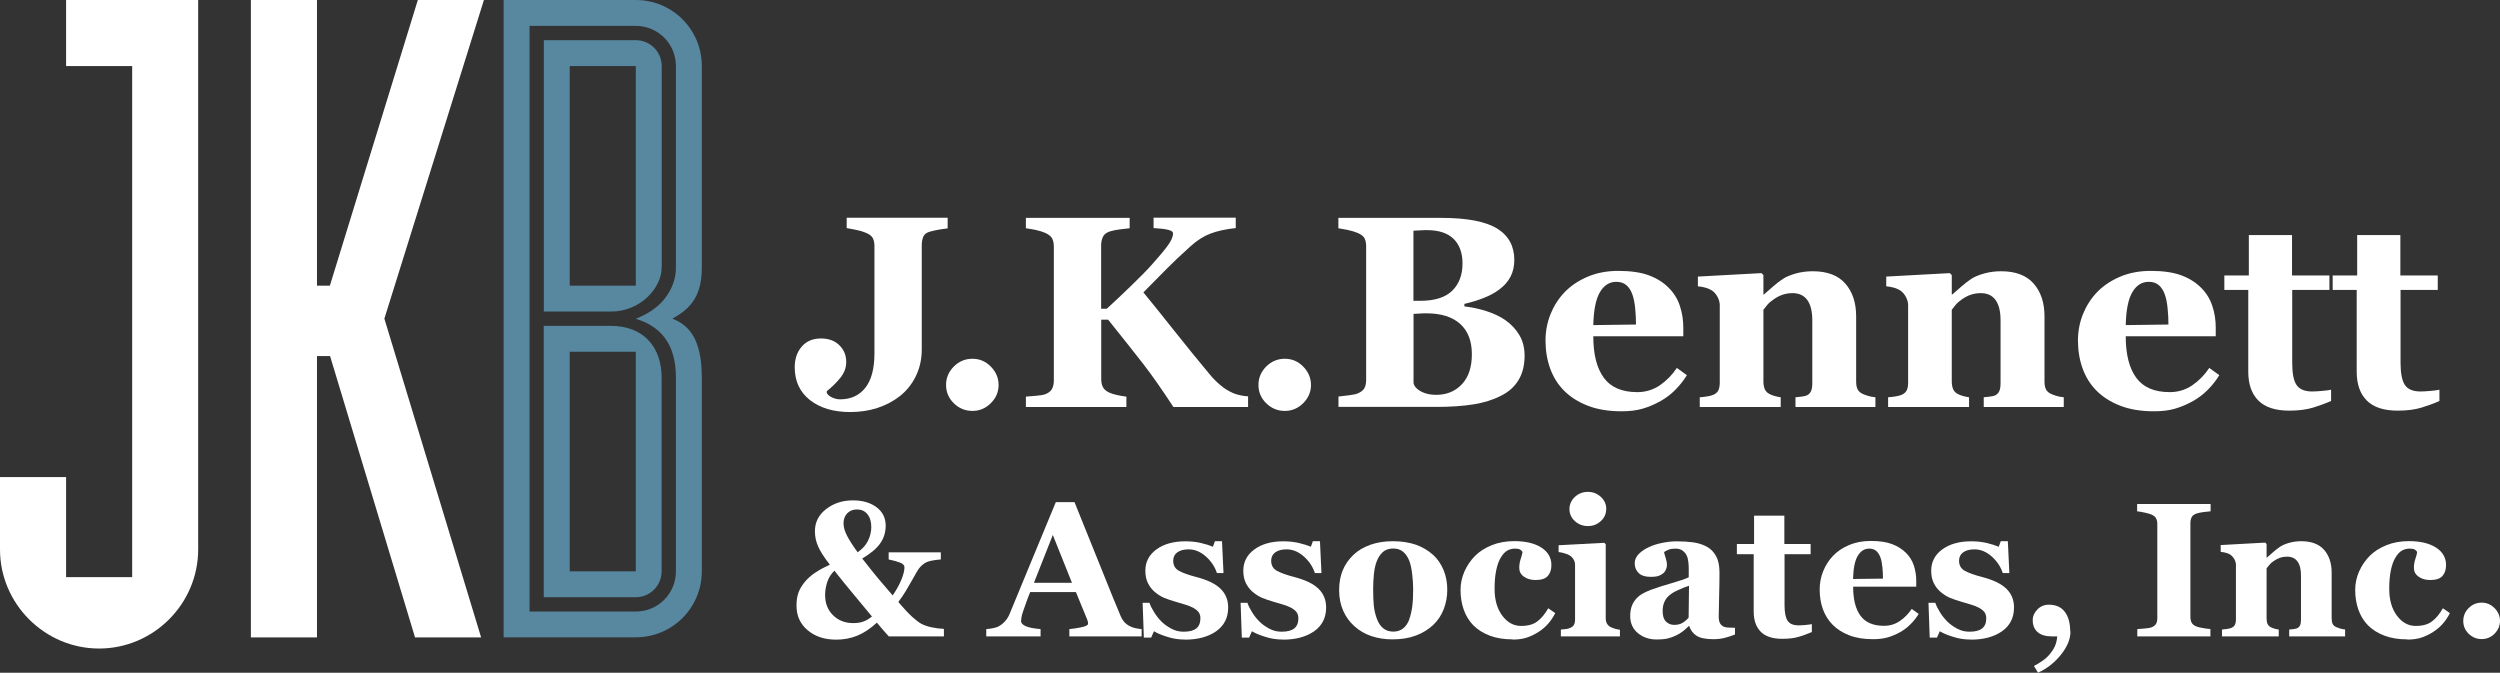
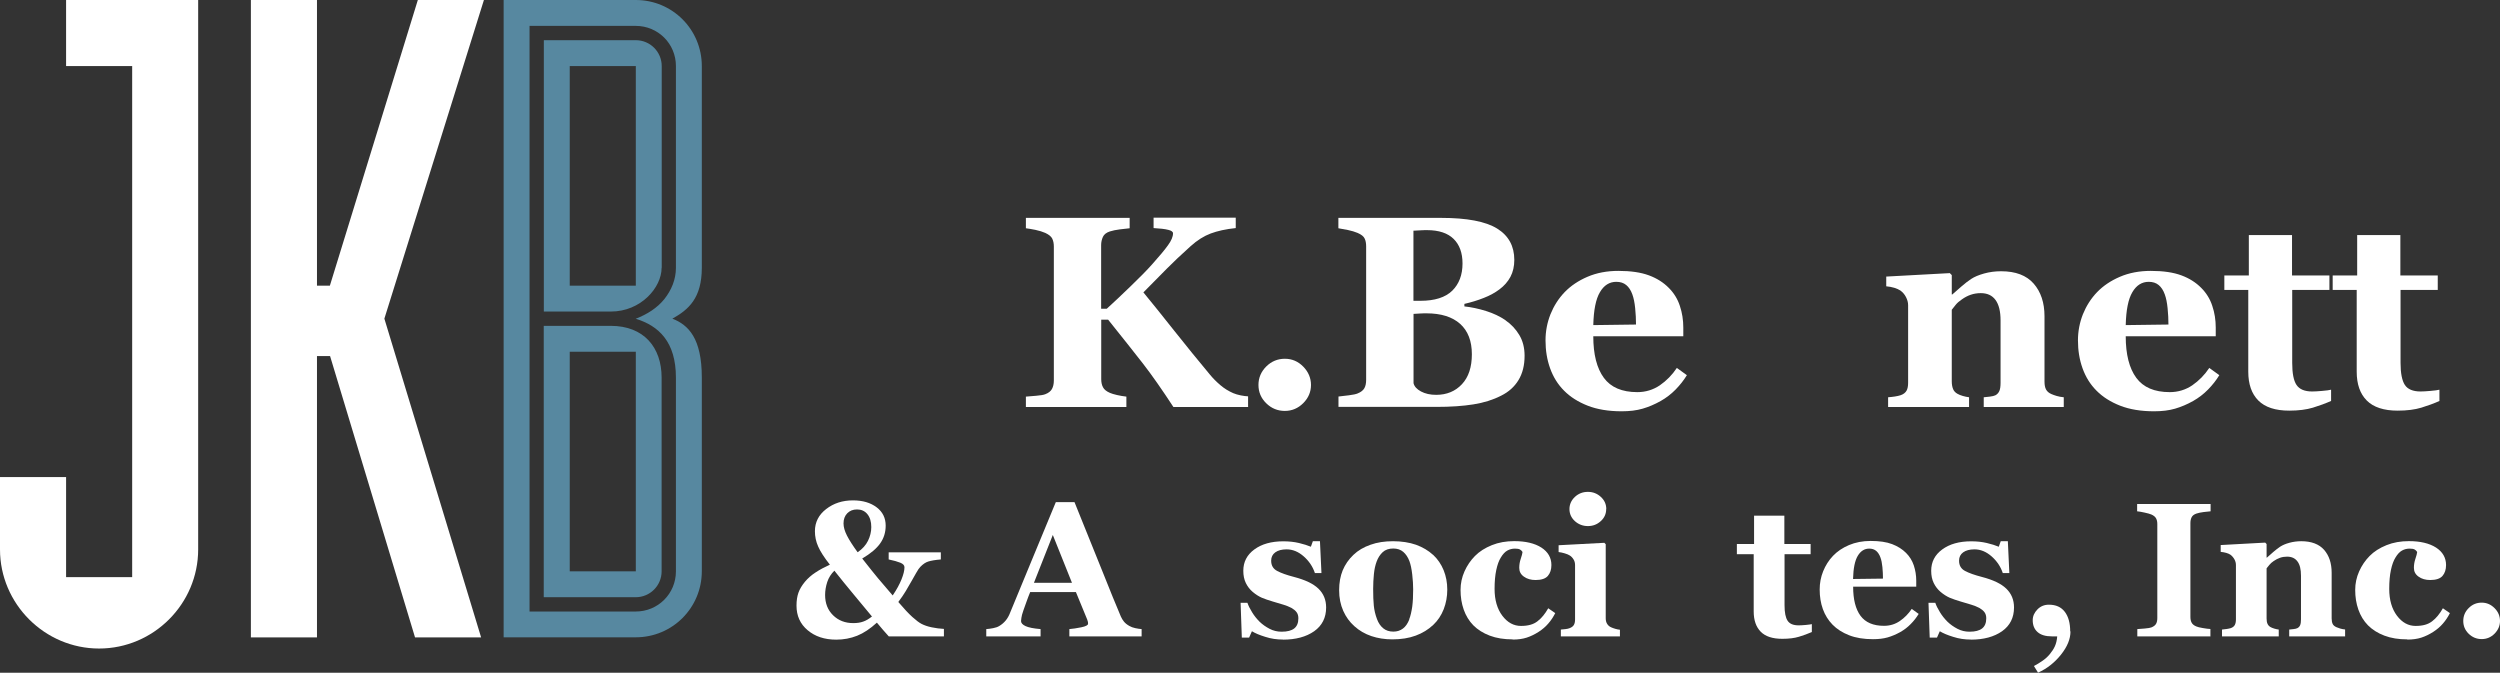
<svg xmlns="http://www.w3.org/2000/svg" id="Layer_1" data-name="Layer 1" viewBox="0 0 267.45 71.97">
  <rect x="0" y="0" width="267.45" height="71.97" fill="#333333" stroke="none" />
  <defs>
    <style> .cls-1 { fill: #5788a0; } .cls-1, .cls-2 { stroke-width: 0px; } .cls-2 { fill: #fff; } </style>
  </defs>
  <g>
    <path class="cls-2" d="M21.2,58.78c0,5.83-4.78,10.6-10.6,10.6S0,64.6,0,58.78v-7.74h7.07v10.7h7.07V7.07h-7.07V0h14.13v58.78Z" />
    <path class="cls-1" d="M53.88,0h14.13c3.92,0,7.07,3.15,7.07,7.07v21.58c0,3.25-1.43,4.49-3.15,5.44,1.72.67,3.15,2.1,3.15,6.3v20.72c0,3.92-3.15,7.07-7.07,7.07h-14.13V0ZM56.65,65.42h11.36c2.39,0,4.3-1.91,4.3-4.3v-20.72c0-3.82-1.82-5.54-4.3-6.3,1.24-.48,2.29-1.15,3.06-2.1.76-.96,1.24-2.1,1.24-3.34V7.07c0-2.39-1.91-4.3-4.3-4.3h-11.36v62.65ZM70.78,28.65c0,2.1-2.2,4.68-5.44,4.68h-7.16V4.3h9.84c1.53,0,2.77,1.24,2.77,2.77v21.58ZM58.18,34.86h7.16c3.53,0,5.44,2.29,5.44,5.54v20.72c0,1.53-1.24,2.77-2.77,2.77h-9.84v-29.03ZM60.95,30.56h7.07V7.07h-7.07v23.49ZM60.95,61.12h7.07v-23.49h-7.07v23.49Z" />
    <polygon class="cls-2" points="51.77 0 44.7 0 35.29 30.56 33.91 30.56 33.91 0 26.84 0 26.84 68.19 33.91 68.19 33.91 38.09 35.31 38.09 44.4 68.19 51.47 68.19 41.12 34.09 51.77 0" />
  </g>
  <g>
-     <path class="cls-2" d="M101.39,24.43c-.38.05-.7.09-.97.14-.27.05-.57.11-.9.2-.39.1-.64.29-.75.56-.11.27-.16.57-.16.91v11.15c0,1.03-.21,1.97-.62,2.82-.41.86-.98,1.57-1.7,2.15-.73.57-1.55,1-2.45,1.29-.9.29-1.87.43-2.89.43-1.78,0-3.21-.43-4.3-1.28-1.09-.86-1.63-2.03-1.63-3.52,0-.88.25-1.62.75-2.2.5-.58,1.18-.87,2.06-.87.83,0,1.48.24,1.97.73.49.48.73,1.08.73,1.79,0,.61-.21,1.17-.63,1.69-.42.52-.91,1-1.45,1.43v.18c.09.19.27.35.56.49.29.13.58.2.87.2,1.14,0,2.04-.41,2.69-1.23s.98-2.05.98-3.71v-11.42c0-.34-.05-.63-.16-.86-.11-.23-.36-.43-.76-.6-.29-.12-.63-.23-1.04-.31-.41-.08-.74-.15-1.01-.19v-1.11h10.8v1.11Z" />
-     <path class="cls-2" d="M106.83,41.18c0,.75-.28,1.4-.83,1.95s-1.21.83-1.97.83-1.43-.27-1.99-.82-.83-1.2-.83-1.96.28-1.42.83-1.97,1.22-.83,1.99-.83,1.42.28,1.97.84.83,1.22.83,1.97Z" />
    <path class="cls-2" d="M133.54,43.54h-8.01c-1.21-1.85-2.29-3.4-3.26-4.65-.97-1.24-2.21-2.81-3.72-4.69h-.74v6.36c0,.34.06.63.19.87.12.24.37.44.74.6.17.08.43.15.76.23s.67.13,1,.17v1.11h-10.75v-1.11c.26-.02.62-.05,1.09-.09.47-.04.8-.09.99-.17.34-.13.58-.32.71-.56.13-.24.2-.54.2-.9v-14.34c0-.33-.06-.61-.17-.84-.11-.23-.36-.43-.74-.61-.29-.13-.65-.24-1.07-.33-.42-.08-.75-.14-1.01-.17v-1.11h11.1v1.11c-.29.03-.65.07-1.06.12-.41.05-.77.13-1.06.22-.37.12-.62.32-.74.58-.12.27-.19.56-.19.88v6.81h.6c.74-.67,1.61-1.49,2.59-2.44.99-.95,1.75-1.73,2.29-2.34.76-.85,1.32-1.52,1.67-2.01.36-.49.54-.92.54-1.28,0-.16-.17-.29-.51-.37-.34-.09-.86-.15-1.57-.19v-1.11h8.79v1.11c-1.06.11-1.96.31-2.68.58-.72.27-1.44.72-2.15,1.36-1.01.91-1.85,1.7-2.51,2.37-.66.67-1.5,1.53-2.54,2.57.91,1.11,2.01,2.47,3.29,4.09s2.56,3.18,3.83,4.71c.32.39.69.76,1.11,1.12.42.36.88.64,1.38.86.24.1.51.18.81.24.3.06.56.09.78.1v1.11Z" />
    <path class="cls-2" d="M140.25,41.18c0,.75-.28,1.4-.83,1.95s-1.21.83-1.97.83-1.43-.27-1.99-.82-.83-1.2-.83-1.96.28-1.42.83-1.97,1.22-.83,1.99-.83,1.42.28,1.97.84.83,1.22.83,1.97Z" />
    <path class="cls-2" d="M161.05,34.26c.61.42,1.1.94,1.48,1.57s.57,1.37.57,2.23c0,1.03-.22,1.89-.65,2.6-.43.71-1.05,1.27-1.86,1.67-.85.44-1.84.75-2.96.93-1.12.18-2.43.27-3.94.27h-10.5v-1.11c.29-.03.66-.07,1.11-.13.45-.06.76-.12.94-.2.35-.14.59-.33.72-.56.13-.23.19-.53.19-.91v-14.25c0-.34-.05-.63-.16-.85-.1-.23-.36-.43-.75-.6-.29-.12-.64-.23-1.03-.31-.39-.08-.73-.14-1.03-.19v-1.11h10.99c2.76,0,4.76.38,5.99,1.14,1.23.76,1.84,1.88,1.84,3.36,0,.68-.14,1.29-.41,1.8s-.67.97-1.18,1.35c-.47.35-1.02.66-1.67.91-.65.26-1.34.47-2.08.64v.27c.74.08,1.51.24,2.31.49s1.49.58,2.08.98ZM156.46,28.18c0-1.12-.32-2-.95-2.62s-1.58-.94-2.84-.94c-.18,0-.42,0-.71.02-.29.01-.54.03-.75.04v7.5h.74c1.54,0,2.67-.36,3.41-1.08.73-.72,1.1-1.69,1.1-2.91ZM157.46,37.89c0-1.41-.42-2.49-1.25-3.24-.84-.75-2.04-1.13-3.61-1.13-.18,0-.42,0-.72.02-.3.01-.52.03-.66.04v7.41c.08.35.35.65.8.89.45.24.99.36,1.62.36,1.13,0,2.05-.38,2.76-1.14.71-.76,1.06-1.83,1.06-3.21Z" />
    <path class="cls-2" d="M180.46,40.14c-.33.54-.73,1.05-1.2,1.53-.47.48-1,.89-1.6,1.23-.64.36-1.28.63-1.93.82-.65.19-1.4.28-2.24.28-1.41,0-2.62-.2-3.64-.6-1.02-.4-1.87-.94-2.53-1.61-.67-.67-1.16-1.47-1.49-2.39-.33-.92-.49-1.91-.49-2.99,0-.97.18-1.9.53-2.79.36-.89.86-1.68,1.52-2.37.65-.67,1.46-1.22,2.44-1.64s2.08-.63,3.3-.63c1.33,0,2.42.16,3.28.48.86.32,1.56.77,2.12,1.34.54.54.94,1.18,1.18,1.92.25.74.37,1.51.37,2.32v.93h-9.63c0,1.95.38,3.43,1.13,4.45.75,1.02,1.94,1.53,3.58,1.53.89,0,1.7-.25,2.41-.73.71-.49,1.32-1.11,1.82-1.86l1.08.78ZM175.02,34.72c0-.57-.03-1.15-.09-1.75-.06-.6-.16-1.09-.3-1.47-.16-.45-.38-.78-.66-1.01-.28-.23-.63-.34-1.06-.34-.73,0-1.32.37-1.75,1.11-.44.74-.67,1.91-.71,3.52l4.57-.06Z" />
-     <path class="cls-2" d="M200.64,43.54h-8.56v-1.04c.18-.02.4-.04.66-.07.26-.03.45-.08.58-.14.2-.1.34-.26.43-.46.09-.2.13-.49.13-.88v-6.67c0-.97-.18-1.7-.54-2.19s-.88-.73-1.58-.73c-.38,0-.74.06-1.06.17-.33.11-.65.28-.96.5-.28.19-.5.38-.67.58s-.31.38-.42.53v7.65c0,.33.05.61.14.83.1.22.25.39.47.51.15.09.34.16.57.23.23.07.45.11.67.14v1.04h-8.66v-1.04c.24-.02.48-.04.72-.08.24-.03.45-.08.62-.14.3-.1.51-.27.63-.48.11-.22.17-.5.17-.86v-8.29c0-.29-.08-.58-.23-.87-.15-.29-.35-.52-.6-.7-.17-.11-.39-.21-.65-.29s-.55-.13-.86-.16v-1.04l6.8-.37.21.21v2.07h.06c.27-.24.59-.52.97-.85.38-.33.73-.6,1.05-.81.35-.23.81-.42,1.38-.58.57-.16,1.18-.24,1.82-.24,1.55,0,2.71.44,3.48,1.32.77.88,1.16,2.04,1.16,3.5v6.98c0,.35.05.63.16.84s.3.38.58.5c.15.07.34.13.56.2.22.07.48.11.76.14v1.04Z" />
    <path class="cls-2" d="M220.78,43.54h-8.56v-1.04c.18-.02.4-.04.66-.07s.45-.08.58-.14c.2-.1.34-.26.43-.46s.13-.49.13-.88v-6.67c0-.97-.18-1.7-.54-2.19-.36-.49-.88-.73-1.58-.73-.38,0-.74.06-1.06.17-.33.11-.65.28-.96.5-.28.19-.5.38-.66.58-.17.2-.31.38-.42.53v7.65c0,.33.05.61.14.83.09.22.25.39.47.51.15.09.34.16.57.23.23.07.45.11.67.14v1.04h-8.66v-1.04c.24-.02.48-.04.72-.08s.45-.08.62-.14c.3-.1.51-.27.63-.48s.17-.5.17-.86v-8.29c0-.29-.08-.58-.23-.87-.15-.29-.35-.52-.6-.7-.17-.11-.39-.21-.65-.29-.26-.08-.55-.13-.86-.16v-1.04l6.8-.37.21.21v2.07h.06c.27-.24.59-.52.97-.85.38-.33.73-.6,1.05-.81.35-.23.81-.42,1.38-.58s1.18-.24,1.82-.24c1.55,0,2.71.44,3.48,1.32.77.88,1.16,2.04,1.16,3.5v6.98c0,.35.05.63.16.84s.3.38.58.5c.15.07.34.13.56.2.22.07.48.11.76.14v1.04Z" />
    <path class="cls-2" d="M237.42,40.14c-.33.54-.73,1.05-1.2,1.53-.47.48-1,.89-1.6,1.23-.64.36-1.28.63-1.93.82-.65.19-1.4.28-2.24.28-1.41,0-2.62-.2-3.64-.6-1.02-.4-1.87-.94-2.53-1.61-.67-.67-1.16-1.47-1.49-2.39-.33-.92-.49-1.91-.49-2.99,0-.97.18-1.9.53-2.79.36-.89.86-1.68,1.52-2.37.65-.67,1.46-1.22,2.44-1.64s2.08-.63,3.3-.63c1.33,0,2.42.16,3.28.48.86.32,1.56.77,2.12,1.34.54.54.94,1.18,1.18,1.92.25.74.37,1.51.37,2.32v.93h-9.63c0,1.95.38,3.43,1.13,4.45.75,1.02,1.94,1.53,3.58,1.53.89,0,1.7-.25,2.41-.73.71-.49,1.32-1.11,1.82-1.86l1.08.78ZM231.98,34.72c0-.57-.03-1.15-.09-1.75-.06-.6-.16-1.09-.3-1.47-.16-.45-.38-.78-.66-1.01-.28-.23-.63-.34-1.06-.34-.73,0-1.32.37-1.75,1.11-.44.74-.67,1.91-.71,3.52l4.57-.06Z" />
    <path class="cls-2" d="M249.39,42.89c-.61.27-1.26.51-1.95.72s-1.54.32-2.54.32c-1.48,0-2.58-.36-3.3-1.08-.72-.72-1.08-1.75-1.08-3.09v-8.74h-2.56v-1.55h2.62v-4.32h4.62v4.32h4v1.55h-3.98v7.8c0,1.11.15,1.9.46,2.36.31.46.86.7,1.67.7.26,0,.62-.02,1.07-.06.46-.04.78-.08.96-.13v1.2Z" />
    <path class="cls-2" d="M260.99,42.89c-.61.27-1.26.51-1.95.72s-1.54.32-2.54.32c-1.48,0-2.58-.36-3.3-1.08-.72-.72-1.08-1.75-1.08-3.09v-8.74h-2.57v-1.55h2.62v-4.32h4.62v4.32h4v1.55h-3.98v7.8c0,1.11.16,1.9.46,2.36s.87.7,1.67.7c.26,0,.61-.02,1.07-.06.46-.04.78-.08.96-.13v1.2Z" />
    <path class="cls-2" d="M100.95,68.08h-5.87c-.16-.18-.37-.42-.62-.7-.25-.29-.47-.55-.65-.77-.71.65-1.41,1.12-2.11,1.4-.7.28-1.45.42-2.24.42-1.25,0-2.27-.34-3.06-1.01-.8-.67-1.19-1.55-1.19-2.63,0-.54.07-1,.21-1.39.14-.39.37-.77.69-1.16.31-.37.69-.71,1.14-1,.45-.3.96-.57,1.53-.83-.6-.76-1.02-1.41-1.25-1.94-.24-.53-.35-1.08-.35-1.64,0-.96.4-1.75,1.2-2.37s1.75-.93,2.87-.93c1.04,0,1.88.25,2.53.74.65.49.97,1.15.97,1.96,0,.71-.19,1.34-.58,1.89-.39.56-1.03,1.1-1.93,1.63.73.93,1.29,1.63,1.68,2.1.4.47.92,1.09,1.58,1.85.42-.62.73-1.19.94-1.71.21-.52.32-.96.32-1.31,0-.2-.15-.36-.44-.48-.3-.12-.71-.24-1.25-.35v-.76h5.58v.76c-.61.05-1.05.13-1.34.22-.29.09-.57.28-.85.57-.12.12-.27.33-.44.64-.18.3-.34.59-.5.88-.19.34-.4.7-.62,1.07s-.49.76-.8,1.17c.61.72,1.12,1.26,1.51,1.61.4.36.72.6.97.73.29.15.65.28,1.09.37s.88.15,1.31.17v.8ZM93.28,65.95c-.56-.67-1.21-1.46-1.95-2.35s-1.43-1.74-2.07-2.55c-.35.35-.61.75-.76,1.21s-.23.93-.23,1.39c0,.89.28,1.61.85,2.17.57.56,1.29.84,2.16.84.41,0,.76-.05,1.06-.16.3-.1.62-.29.96-.56ZM93.21,56.38c0-.58-.14-1.04-.42-1.38s-.65-.5-1.1-.5-.78.14-1.05.41c-.27.28-.4.64-.4,1.08,0,.39.12.82.37,1.31.25.49.63,1.08,1.14,1.78.51-.35.88-.76,1.11-1.23s.35-.96.35-1.47Z" />
    <path class="cls-2" d="M122.12,68.08h-7.72v-.78c.36-.03.78-.09,1.27-.19.49-.1.73-.23.73-.38,0-.05,0-.11-.01-.18s-.04-.16-.08-.27l-1.21-2.94h-4.89c-.11.27-.24.59-.37.96s-.25.69-.35.98c-.13.37-.2.64-.22.81s-.04.28-.04.35c0,.21.16.39.48.54.32.15.86.26,1.61.32v.78h-5.81v-.78c.22-.01.47-.05.74-.1s.49-.13.65-.23c.27-.16.5-.36.69-.59.19-.23.35-.51.47-.83.77-1.87,1.55-3.75,2.32-5.62.78-1.88,1.63-3.95,2.57-6.21h2c1.3,3.21,2.33,5.75,3.07,7.61.74,1.86,1.37,3.41,1.89,4.63.09.2.2.38.33.54s.32.32.57.46c.19.11.4.19.65.24.25.05.47.09.67.1v.78ZM114.68,62.35l-2.05-5.12-2.02,5.12h4.07Z" />
-     <path class="cls-2" d="M126.77,68.42c-.65,0-1.28-.09-1.89-.29-.62-.19-1.09-.39-1.43-.6l-.3.68h-.78l-.13-3.72h.73c.1.3.27.64.5,1.01s.5.71.8,1.01c.31.3.67.55,1.07.76.4.21.83.31,1.29.31.61,0,1.06-.12,1.35-.35s.44-.6.44-1.09c0-.27-.07-.49-.2-.66-.13-.17-.32-.32-.55-.45-.26-.13-.54-.25-.85-.34-.31-.09-.69-.21-1.14-.34-.45-.13-.84-.27-1.16-.4-.32-.14-.66-.35-1-.64-.3-.26-.54-.57-.72-.94s-.27-.8-.27-1.31c0-.94.39-1.7,1.18-2.28.79-.58,1.82-.87,3.1-.87.61,0,1.16.06,1.67.18.51.12.94.26,1.28.4l.21-.59h.76l.16,3.41h-.7c-.23-.69-.63-1.29-1.2-1.79-.57-.5-1.17-.75-1.83-.75-.51,0-.92.11-1.21.32s-.44.51-.44.89c0,.51.21.87.64,1.1.43.23,1.03.44,1.8.64,1.19.31,2.06.72,2.61,1.25s.83,1.2.83,2.02c0,1.09-.43,1.94-1.28,2.54-.86.6-1.97.9-3.35.9Z" />
    <path class="cls-2" d="M137.25,68.42c-.65,0-1.28-.09-1.89-.29-.62-.19-1.09-.39-1.43-.6l-.3.68h-.78l-.13-3.72h.73c.1.3.27.64.5,1.01.23.38.5.71.8,1.01.31.3.67.55,1.07.76.4.21.83.31,1.29.31.61,0,1.06-.12,1.35-.35.3-.24.44-.6.44-1.09,0-.27-.07-.49-.2-.66s-.32-.32-.55-.45c-.26-.13-.54-.25-.85-.34-.31-.09-.69-.21-1.14-.34-.45-.13-.84-.27-1.16-.4-.32-.14-.66-.35-1-.64-.3-.26-.54-.57-.72-.94-.18-.37-.27-.8-.27-1.31,0-.94.39-1.7,1.18-2.28s1.82-.87,3.1-.87c.61,0,1.16.06,1.67.18.51.12.94.26,1.28.4l.21-.59h.76l.16,3.41h-.7c-.23-.69-.63-1.29-1.2-1.79-.57-.5-1.18-.75-1.83-.75-.51,0-.92.11-1.21.32s-.44.51-.44.89c0,.51.21.87.64,1.1.43.23,1.03.44,1.8.64,1.19.31,2.06.72,2.61,1.25.55.53.83,1.2.83,2.02,0,1.09-.43,1.94-1.28,2.54-.86.6-1.97.9-3.35.9Z" />
    <path class="cls-2" d="M153.31,59.35c.49.46.87,1.01,1.13,1.65.26.64.39,1.33.39,2.08s-.13,1.44-.38,2.09c-.26.66-.63,1.22-1.12,1.68-.53.5-1.15.88-1.88,1.15-.73.27-1.56.4-2.5.4-.81,0-1.56-.12-2.24-.35-.68-.23-1.29-.58-1.81-1.05-.51-.45-.91-1-1.2-1.65-.29-.66-.44-1.39-.44-2.2s.13-1.51.38-2.13c.26-.62.64-1.18,1.15-1.66.49-.47,1.1-.83,1.82-1.08.72-.26,1.53-.38,2.42-.38s1.75.13,2.46.38c.71.26,1.32.62,1.82,1.08ZM150.75,66.27c.15-.37.25-.83.33-1.36.07-.53.1-1.15.1-1.86,0-.47-.03-1-.1-1.6-.07-.6-.17-1.07-.3-1.42-.16-.42-.38-.75-.66-.99-.28-.24-.64-.36-1.07-.36-.47,0-.85.13-1.13.39s-.5.6-.65,1.01c-.14.38-.24.82-.29,1.33-.05.51-.08,1.04-.08,1.59,0,.73.02,1.33.07,1.8.05.48.16.95.34,1.43.15.41.37.74.66.98.29.24.65.36,1.09.36.4,0,.74-.11,1.03-.33.29-.22.51-.55.68-.98Z" />
    <path class="cls-2" d="M161.82,68.4c-.93,0-1.74-.13-2.45-.4s-1.29-.64-1.75-1.1c-.46-.47-.8-1.03-1.03-1.68-.23-.65-.34-1.35-.34-2.11,0-.69.14-1.35.42-1.98.28-.63.65-1.17,1.12-1.65s1.09-.87,1.81-1.16c.72-.29,1.52-.43,2.39-.43,1.22,0,2.19.23,2.91.69.71.46,1.07,1.09,1.07,1.87,0,.48-.13.87-.38,1.16s-.69.44-1.31.44c-.5,0-.92-.12-1.25-.36-.34-.24-.5-.55-.5-.94,0-.33.05-.65.16-.97.11-.32.17-.56.19-.73-.07-.12-.17-.21-.28-.27s-.29-.09-.53-.09c-.3,0-.57.07-.82.21-.25.14-.48.39-.69.74-.21.33-.37.78-.49,1.34-.12.56-.18,1.23-.18,2.02,0,1.18.28,2.14.83,2.87s1.22,1.09,1.99,1.09,1.33-.16,1.76-.49c.44-.33.82-.8,1.16-1.4l.75.52c-.21.41-.45.78-.74,1.11-.29.34-.63.63-1.03.89-.42.27-.85.48-1.28.62-.43.14-.94.21-1.51.21Z" />
    <path class="cls-2" d="M173.29,68.08h-6.31v-.73c.17-.01.34-.03.51-.05.17-.02.31-.05.43-.1.21-.08.36-.19.45-.34.09-.15.13-.35.13-.59v-5.81c0-.23-.05-.44-.16-.61-.11-.18-.24-.32-.4-.42-.12-.08-.3-.16-.54-.23s-.46-.12-.66-.14v-.73l4.89-.26.15.15v7.93c0,.23.05.43.15.59.1.16.24.29.43.37.13.06.28.11.44.16.16.05.33.08.5.1v.73ZM171.83,54.46c0,.51-.19.94-.58,1.29-.39.36-.85.53-1.38.53s-1-.18-1.39-.53c-.39-.36-.58-.79-.58-1.29s.2-.94.58-1.3c.39-.36.85-.54,1.39-.54s1,.18,1.39.54c.39.36.58.79.58,1.3Z" />
-     <path class="cls-2" d="M185.62,67.87c-.29.13-.64.24-1.04.35s-.82.16-1.27.16c-.82,0-1.42-.12-1.8-.36-.38-.24-.65-.59-.79-1.04h-.06c-.23.23-.45.42-.66.58s-.44.3-.67.41c-.31.15-.62.26-.91.33s-.7.11-1.22.11c-.77,0-1.43-.23-1.98-.68-.55-.46-.82-1.06-.82-1.82,0-.43.06-.8.18-1.11.12-.3.29-.57.51-.8.2-.21.43-.39.7-.53.26-.14.55-.27.87-.39.6-.22,1.32-.45,2.16-.69.84-.24,1.45-.45,1.84-.63v-.96c0-.17-.01-.39-.04-.66-.03-.27-.08-.5-.17-.69-.09-.21-.24-.39-.44-.54-.2-.15-.46-.22-.79-.22-.29,0-.54.04-.73.12-.2.08-.35.17-.47.25.02.13.08.34.17.61.09.27.14.54.14.79,0,.11-.03.25-.09.42-.06.17-.15.3-.26.41-.15.13-.33.24-.52.31s-.48.11-.88.11c-.56,0-.99-.13-1.27-.4s-.43-.62-.43-1.05c0-.37.15-.71.44-1,.3-.3.66-.54,1.08-.73.42-.2.9-.35,1.45-.46.55-.11,1.05-.16,1.52-.16.65,0,1.24.04,1.78.11.54.08,1.03.24,1.46.47.41.23.74.57.98,1.01s.36,1.02.36,1.73c0,.75-.01,1.64-.04,2.68-.03,1.03-.04,1.71-.04,2.04,0,.3.04.54.13.71.09.17.23.3.42.39.11.05.29.08.53.09.24.01.46.02.66.02v.73ZM180.67,62.67c-.37.13-.75.27-1.11.44-.37.16-.67.33-.9.52-.25.19-.44.42-.58.71-.14.29-.21.63-.21,1.03,0,.52.12.9.36,1.13.24.23.53.35.88.35.37,0,.67-.08.91-.23.24-.15.45-.33.63-.55l.04-3.39Z" />
    <path class="cls-2" d="M193.82,67.62c-.43.19-.88.35-1.37.5-.49.15-1.08.22-1.78.22-1.04,0-1.81-.25-2.31-.76-.5-.51-.75-1.23-.75-2.17v-6.12h-1.8v-1.09h1.84v-3.03h3.24v3.03h2.81v1.09h-2.79v5.46c0,.78.11,1.33.33,1.66.22.33.61.49,1.17.49.18,0,.43-.01.75-.04.32-.03.54-.06.67-.09v.84Z" />
    <path class="cls-2" d="M205.25,65.69c-.23.38-.51.74-.84,1.07-.33.34-.7.62-1.12.86-.45.25-.9.44-1.35.57s-.98.19-1.57.19c-.99,0-1.84-.14-2.55-.42-.72-.28-1.31-.66-1.77-1.13s-.81-1.03-1.04-1.67c-.23-.64-.34-1.34-.34-2.09,0-.68.12-1.33.37-1.95.25-.62.6-1.18,1.06-1.66.45-.47,1.02-.86,1.71-1.15.69-.29,1.46-.44,2.31-.44.93,0,1.7.11,2.3.34.6.23,1.09.54,1.49.94.38.38.66.83.83,1.34.17.52.26,1.06.26,1.62v.65h-6.75c0,1.37.26,2.4.79,3.12.53.71,1.36,1.07,2.51,1.07.63,0,1.19-.17,1.69-.51.5-.34.93-.78,1.28-1.3l.76.55ZM201.44,61.9c0-.4-.02-.81-.06-1.23-.04-.42-.11-.76-.21-1.03-.11-.31-.27-.55-.46-.71-.2-.16-.44-.24-.74-.24-.51,0-.92.26-1.23.78-.31.52-.47,1.34-.5,2.47l3.21-.04Z" />
    <path class="cls-2" d="M210.84,68.42c-.65,0-1.28-.09-1.89-.29-.62-.19-1.09-.39-1.43-.6l-.3.68h-.78l-.13-3.72h.73c.1.3.27.64.5,1.01.23.38.5.71.8,1.01.31.3.67.55,1.07.76.4.21.83.31,1.29.31.61,0,1.06-.12,1.35-.35.3-.24.44-.6.44-1.09,0-.27-.07-.49-.2-.66s-.32-.32-.55-.45c-.26-.13-.54-.25-.85-.34-.31-.09-.69-.21-1.14-.34-.45-.13-.84-.27-1.16-.4-.32-.14-.66-.35-1-.64-.3-.26-.54-.57-.72-.94-.18-.37-.27-.8-.27-1.31,0-.94.39-1.7,1.18-2.28s1.82-.87,3.1-.87c.61,0,1.16.06,1.67.18.51.12.94.26,1.28.4l.21-.59h.76l.16,3.41h-.7c-.23-.69-.63-1.29-1.2-1.79-.57-.5-1.18-.75-1.83-.75-.51,0-.92.11-1.21.32s-.44.51-.44.89c0,.51.21.87.64,1.1.43.23,1.03.44,1.8.64,1.19.31,2.06.72,2.61,1.25.55.53.83,1.2.83,2.02,0,1.09-.43,1.94-1.28,2.54-.86.6-1.97.9-3.35.9Z" />
    <path class="cls-2" d="M221.5,67.55c0,.81-.34,1.64-1.02,2.49-.68.85-1.49,1.49-2.45,1.92l-.44-.71c.33-.17.63-.36.92-.56.29-.2.55-.43.77-.7.23-.28.42-.56.55-.85s.22-.64.25-1.06h-.56c-.68,0-1.19-.15-1.54-.46-.35-.31-.52-.73-.52-1.27,0-.43.17-.81.5-1.15s.74-.51,1.23-.51c.75,0,1.31.25,1.7.76.39.51.58,1.21.58,2.1Z" />
    <path class="cls-2" d="M236.51,68.08h-7.86v-.78c.18-.01.44-.03.79-.06s.59-.07.72-.12c.25-.1.41-.23.5-.39.09-.16.13-.37.13-.62v-10.05c0-.23-.04-.43-.13-.6-.09-.17-.26-.31-.51-.42-.16-.07-.4-.13-.71-.2-.31-.07-.58-.12-.81-.14v-.78h7.86v.78c-.2.02-.45.05-.75.08-.3.04-.55.09-.76.16-.26.09-.43.22-.52.4-.09.18-.13.39-.13.62v10.04c0,.24.04.44.13.61s.26.31.51.41c.14.06.37.12.69.17.32.06.59.09.81.1v.78Z" />
    <path class="cls-2" d="M250.9,68.08h-6v-.73c.13-.01.28-.03.46-.05.18-.02.32-.05.41-.1.14-.07.24-.18.3-.32s.09-.35.09-.62v-4.67c0-.68-.12-1.19-.38-1.53-.25-.34-.62-.51-1.11-.51-.27,0-.52.04-.75.12-.23.08-.46.2-.68.35-.19.13-.35.27-.46.41-.12.14-.22.26-.3.37v5.36c0,.23.03.43.1.58s.18.27.33.35c.11.06.24.11.4.16.16.05.32.08.47.1v.73h-6.07v-.73c.17-.01.33-.03.5-.06s.31-.05.43-.09c.21-.07.36-.19.44-.34.08-.15.12-.35.12-.6v-5.81c0-.21-.05-.41-.16-.61-.11-.2-.25-.36-.42-.49-.12-.08-.27-.15-.45-.2-.18-.05-.38-.09-.6-.11v-.73l4.76-.26.15.15v1.45h.04c.19-.17.41-.37.68-.6.27-.23.51-.42.74-.57.25-.16.57-.3.97-.41s.83-.17,1.28-.17c1.08,0,1.9.31,2.44.92.54.62.81,1.43.81,2.45v4.89c0,.25.04.44.11.59s.21.26.41.35c.11.05.24.09.39.14.16.05.33.08.53.1v.73Z" />
    <path class="cls-2" d="M257.53,68.4c-.93,0-1.74-.13-2.45-.4s-1.29-.64-1.75-1.1c-.46-.47-.8-1.03-1.03-1.68-.23-.65-.34-1.35-.34-2.11,0-.69.14-1.35.42-1.98.28-.63.65-1.17,1.12-1.65s1.09-.87,1.81-1.16c.72-.29,1.52-.43,2.39-.43,1.22,0,2.19.23,2.91.69.71.46,1.07,1.09,1.07,1.87,0,.48-.13.87-.38,1.16s-.69.44-1.31.44c-.5,0-.92-.12-1.25-.36-.34-.24-.5-.55-.5-.94,0-.33.05-.65.16-.97.11-.32.17-.56.19-.73-.07-.12-.17-.21-.28-.27s-.29-.09-.53-.09c-.3,0-.57.07-.82.21-.25.14-.48.39-.69.74-.21.33-.37.78-.49,1.34-.12.56-.18,1.23-.18,2.02,0,1.18.28,2.14.83,2.87s1.22,1.09,1.99,1.09,1.33-.16,1.76-.49c.44-.33.82-.8,1.16-1.4l.75.52c-.21.41-.45.78-.74,1.11-.29.34-.63.63-1.03.89-.42.27-.85.48-1.28.62-.43.14-.94.21-1.51.21Z" />
    <path class="cls-2" d="M267.45,66.42c0,.53-.2.98-.58,1.37-.39.39-.85.58-1.38.58s-1-.19-1.39-.57c-.39-.38-.58-.84-.58-1.37s.19-.99.58-1.38c.39-.39.85-.58,1.39-.58s.99.2,1.38.59c.39.39.58.85.58,1.38Z" />
  </g>
</svg>